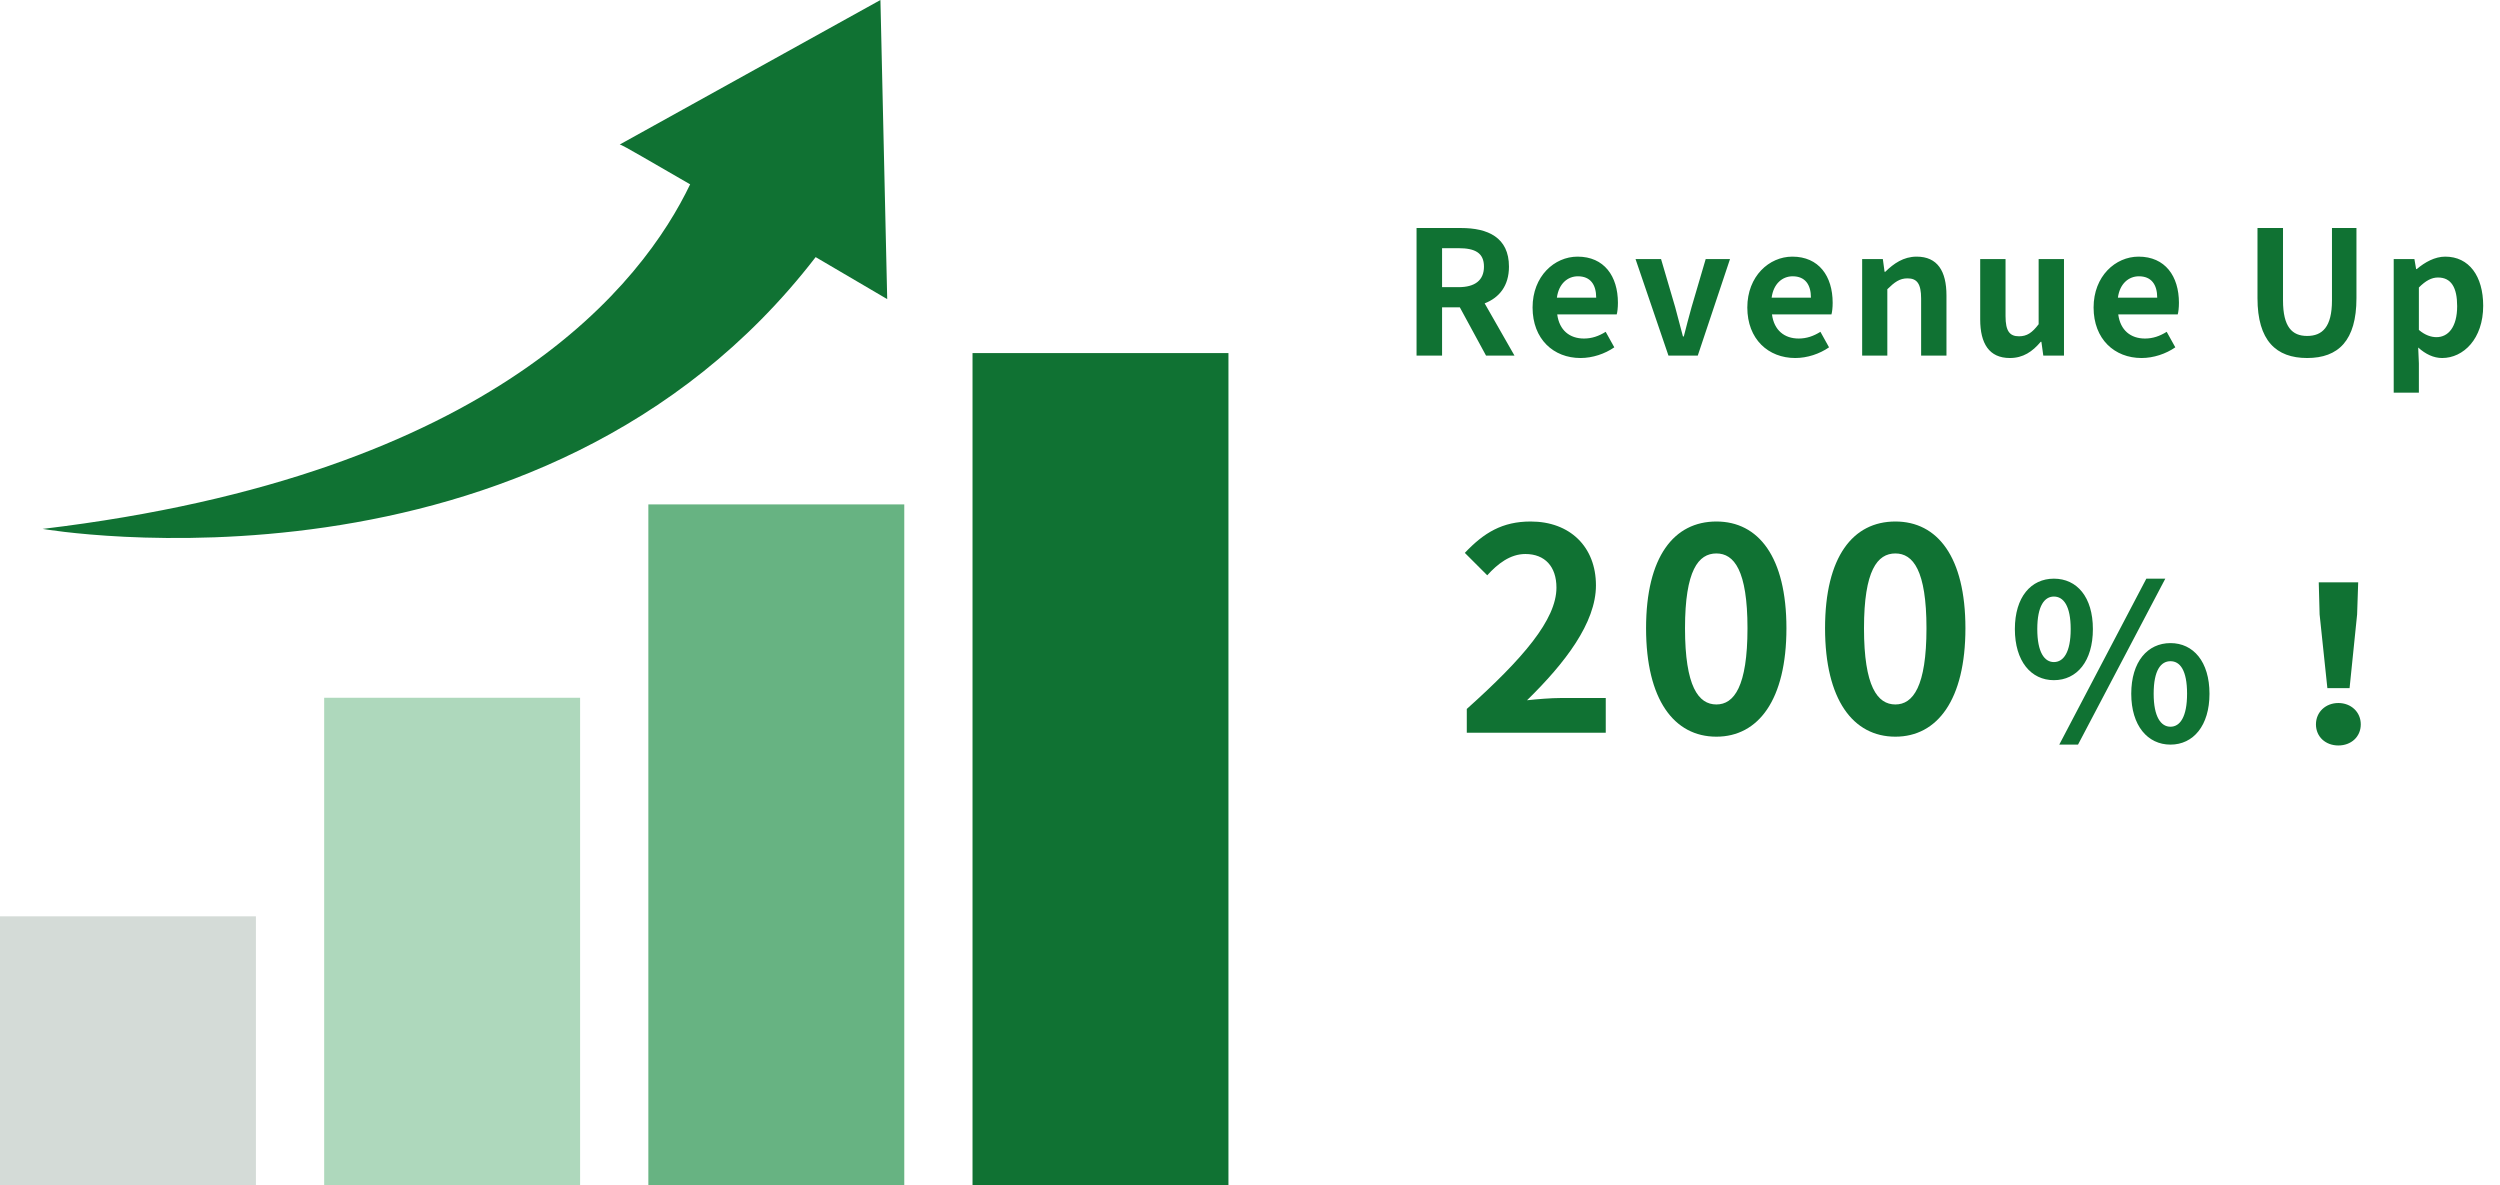
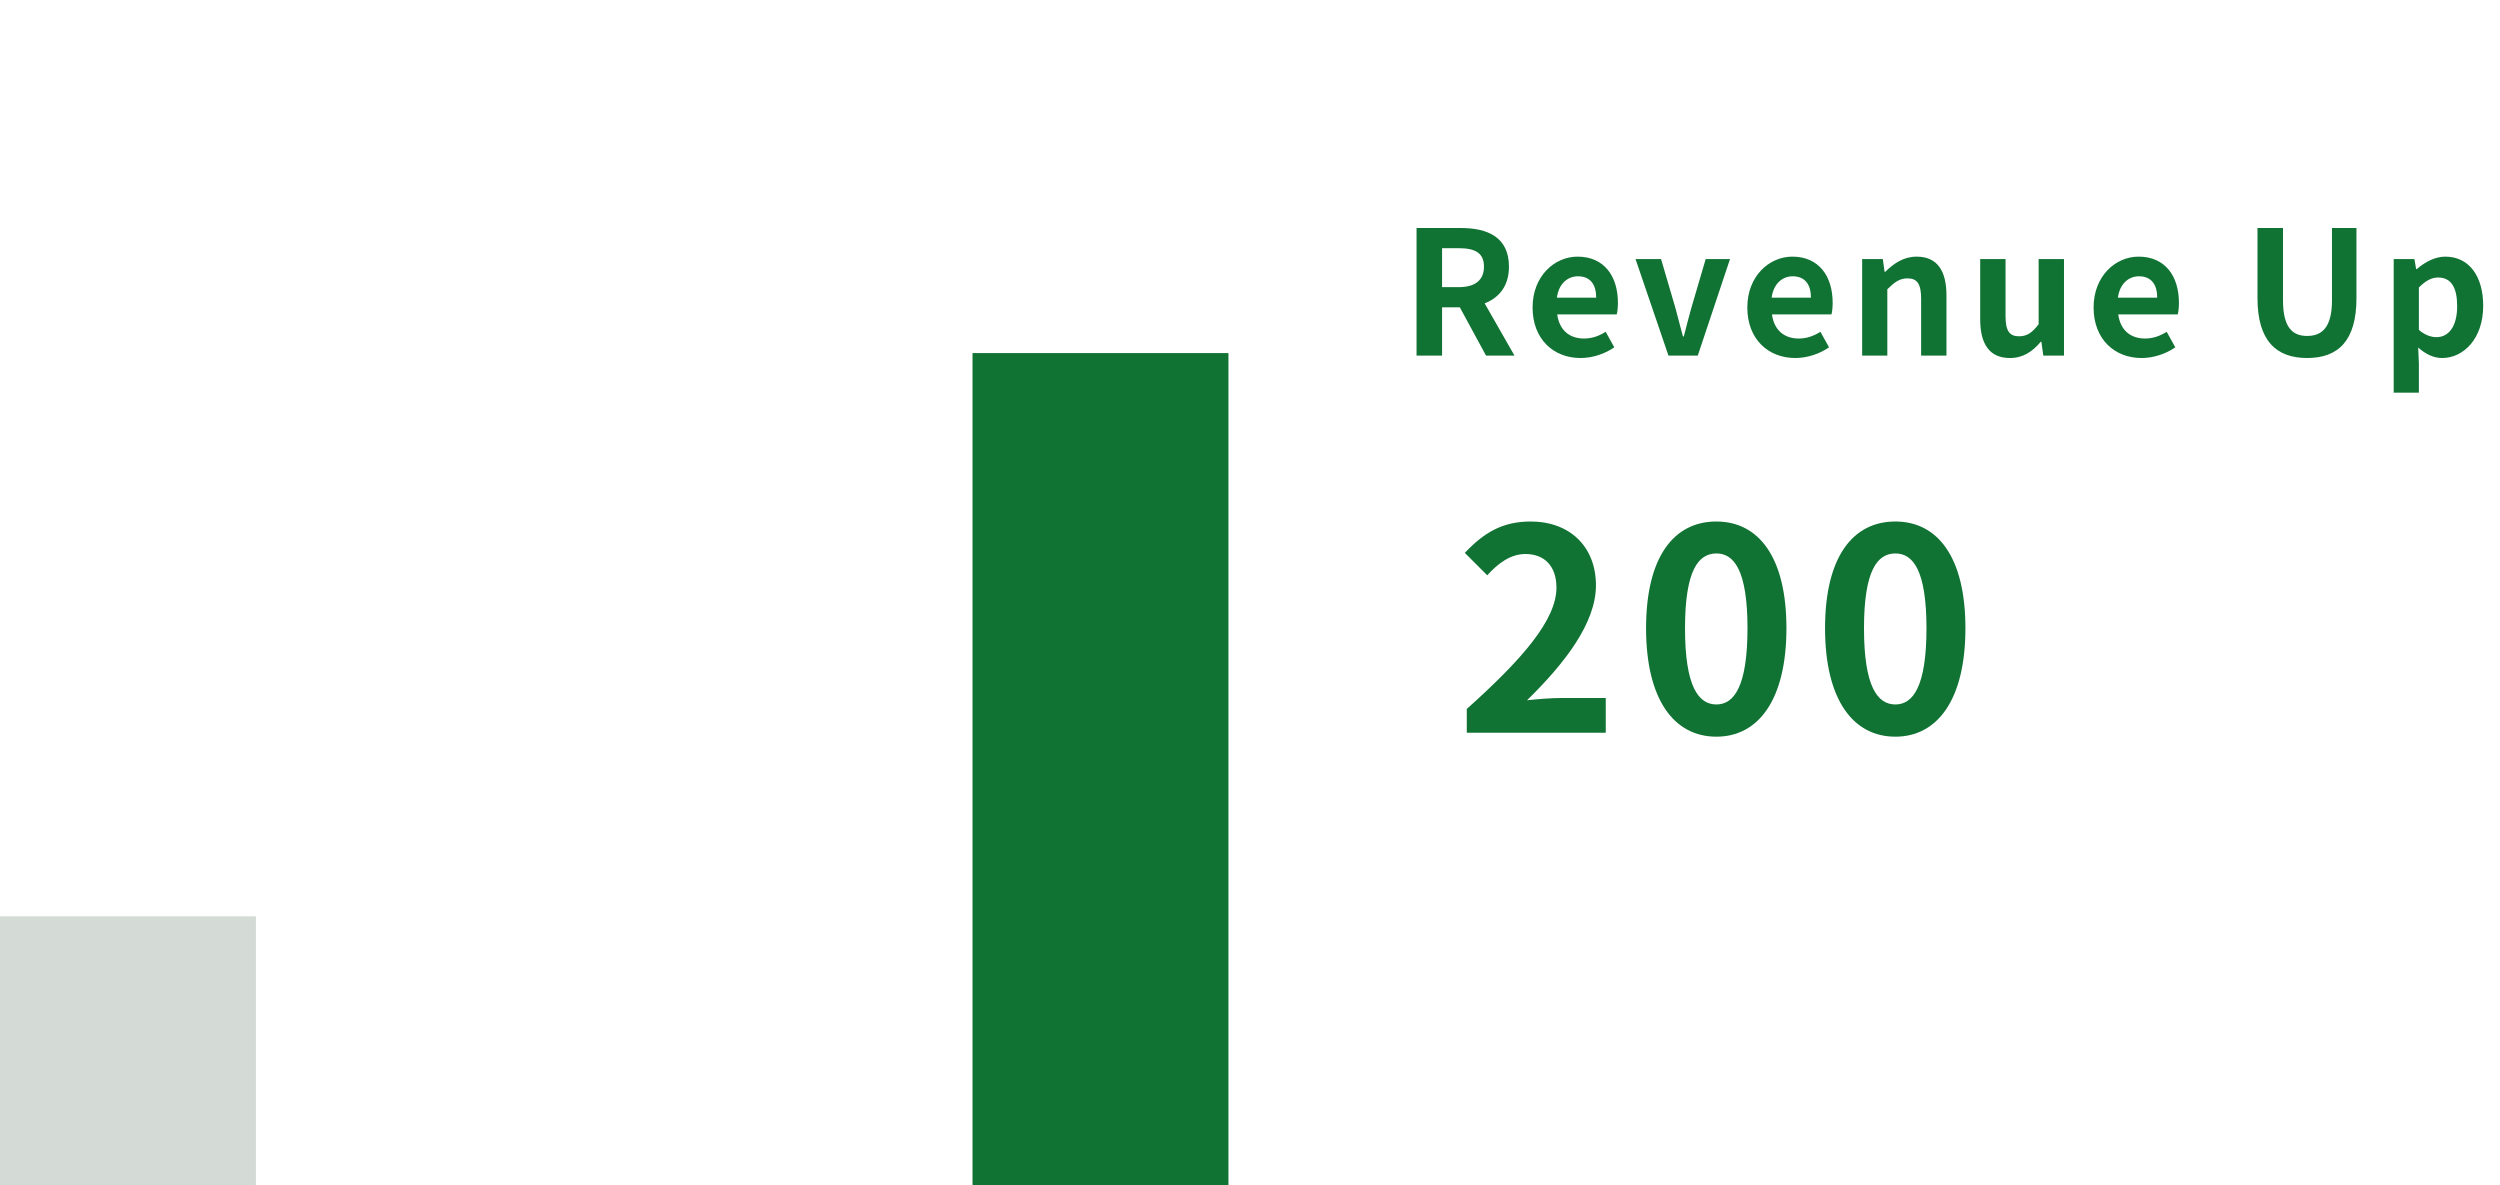
<svg xmlns="http://www.w3.org/2000/svg" width="232" height="110" viewBox="0 0 232 110" fill="none">
  <path d="M133.824 23.032V26.648H135.36C136.88 26.648 137.712 26.008 137.712 24.744C137.712 23.464 136.88 23.032 135.36 23.032H133.824ZM140.544 33H137.904L135.472 28.52H133.824V33H131.456V21.16H135.584C138.064 21.16 140.032 22.024 140.032 24.744C140.032 26.52 139.136 27.624 137.776 28.152L140.544 33ZM146.671 33.224C144.175 33.224 142.223 31.48 142.223 28.536C142.223 25.624 144.255 23.816 146.399 23.816C148.863 23.816 150.143 25.624 150.143 28.104C150.143 28.536 150.095 28.968 150.031 29.176H144.511C144.703 30.648 145.663 31.416 146.991 31.416C147.727 31.416 148.367 31.192 149.007 30.792L149.807 32.232C148.927 32.84 147.791 33.224 146.671 33.224ZM144.479 27.624H148.127C148.127 26.408 147.583 25.64 146.431 25.64C145.487 25.64 144.655 26.312 144.479 27.624ZM154.833 33L151.777 24.04H154.145L155.457 28.504C155.681 29.384 155.937 30.312 156.177 31.224H156.257C156.481 30.312 156.737 29.384 156.977 28.504L158.289 24.04H160.545L157.553 33H154.833ZM166.599 33.224C164.103 33.224 162.151 31.48 162.151 28.536C162.151 25.624 164.183 23.816 166.327 23.816C168.791 23.816 170.071 25.624 170.071 28.104C170.071 28.536 170.023 28.968 169.959 29.176H164.439C164.631 30.648 165.591 31.416 166.919 31.416C167.655 31.416 168.295 31.192 168.935 30.792L169.735 32.232C168.855 32.84 167.719 33.224 166.599 33.224ZM164.407 27.624H168.055C168.055 26.408 167.511 25.64 166.359 25.64C165.415 25.64 164.583 26.312 164.407 27.624ZM172.808 33V24.04H174.728L174.888 25.224H174.952C175.736 24.456 176.648 23.816 177.864 23.816C179.8 23.816 180.632 25.16 180.632 27.416V33H178.28V27.704C178.28 26.328 177.896 25.832 177.016 25.832C176.28 25.832 175.816 26.184 175.144 26.84V33H172.808ZM186.514 33.224C184.594 33.224 183.762 31.88 183.762 29.64V24.04H186.114V29.336C186.114 30.728 186.498 31.208 187.362 31.208C188.098 31.208 188.578 30.888 189.186 30.088V24.04H191.538V33H189.618L189.442 31.72H189.378C188.61 32.632 187.746 33.224 186.514 33.224ZM198.733 33.224C196.237 33.224 194.285 31.48 194.285 28.536C194.285 25.624 196.317 23.816 198.461 23.816C200.925 23.816 202.205 25.624 202.205 28.104C202.205 28.536 202.157 28.968 202.093 29.176H196.573C196.765 30.648 197.725 31.416 199.053 31.416C199.789 31.416 200.429 31.192 201.069 30.792L201.869 32.232C200.989 32.84 199.853 33.224 198.733 33.224ZM196.541 27.624H200.189C200.189 26.408 199.645 25.64 198.493 25.64C197.549 25.64 196.717 26.312 196.541 27.624ZM214.103 33.224C211.223 33.224 209.495 31.608 209.495 27.672V21.16H211.863V27.88C211.863 30.344 212.711 31.176 214.103 31.176C215.511 31.176 216.407 30.344 216.407 27.88V21.16H218.679V27.672C218.679 31.608 216.999 33.224 214.103 33.224ZM222.136 36.44V24.04H224.056L224.216 24.968H224.28C225.032 24.328 225.96 23.816 226.92 23.816C229.128 23.816 230.44 25.624 230.44 28.376C230.44 31.448 228.6 33.224 226.632 33.224C225.848 33.224 225.096 32.872 224.408 32.248L224.472 33.72V36.44H222.136ZM226.104 31.288C227.192 31.288 228.024 30.36 228.024 28.408C228.024 26.696 227.48 25.752 226.248 25.752C225.64 25.752 225.096 26.056 224.472 26.68V30.616C225.048 31.112 225.624 31.288 226.104 31.288Z" fill="#107233" />
  <path d="M136.118 68V65.79C141.344 61.11 144.438 57.496 144.438 54.532C144.438 52.582 143.372 51.412 141.552 51.412C140.148 51.412 138.978 52.322 138.016 53.388L135.936 51.308C137.704 49.436 139.42 48.396 142.046 48.396C145.686 48.396 148.104 50.736 148.104 54.324C148.104 57.808 145.218 61.552 141.708 64.984C142.67 64.88 143.944 64.776 144.828 64.776H149.014V68H136.118ZM159.281 68.364C155.355 68.364 152.755 64.932 152.755 58.302C152.755 51.646 155.355 48.396 159.281 48.396C163.181 48.396 165.781 51.672 165.781 58.302C165.781 64.932 163.181 68.364 159.281 68.364ZM159.281 65.374C160.919 65.374 162.167 63.71 162.167 58.302C162.167 52.92 160.919 51.36 159.281 51.36C157.617 51.36 156.369 52.92 156.369 58.302C156.369 63.71 157.617 65.374 159.281 65.374ZM175.891 68.364C171.965 68.364 169.365 64.932 169.365 58.302C169.365 51.646 171.965 48.396 175.891 48.396C179.791 48.396 182.391 51.672 182.391 58.302C182.391 64.932 179.791 68.364 175.891 68.364ZM175.891 65.374C177.529 65.374 178.777 63.71 178.777 58.302C178.777 52.92 177.529 51.36 175.891 51.36C174.227 51.36 172.979 52.92 172.979 58.302C172.979 63.71 174.227 65.374 175.891 65.374Z" fill="#107233" />
-   <path d="M190.6 63.12C188.48 63.12 186.98 61.36 186.98 58.38C186.98 55.4 188.48 53.7 190.6 53.7C192.74 53.7 194.22 55.4 194.22 58.38C194.22 61.36 192.74 63.12 190.6 63.12ZM190.6 61.44C191.48 61.44 192.16 60.56 192.16 58.38C192.16 56.2 191.48 55.36 190.6 55.36C189.74 55.36 189.06 56.2 189.06 58.38C189.06 60.56 189.74 61.44 190.6 61.44ZM201.42 69.1C199.3 69.1 197.78 67.34 197.78 64.38C197.78 61.4 199.3 59.68 201.42 59.68C203.54 59.68 205.04 61.4 205.04 64.38C205.04 67.34 203.54 69.1 201.42 69.1ZM201.42 67.44C202.3 67.44 202.96 66.54 202.96 64.38C202.96 62.18 202.3 61.36 201.42 61.36C200.54 61.36 199.86 62.18 199.86 64.38C199.86 66.54 200.54 67.44 201.42 67.44ZM191.1 69.1L199.18 53.7H200.94L192.84 69.1H191.1ZM215.98 63.86L215.26 57.02L215.18 54.04H218.84L218.74 57.02L218.04 63.86H215.98ZM217 69.18C215.82 69.18 214.92 68.38 214.92 67.22C214.92 66.08 215.82 65.24 217 65.24C218.18 65.24 219.08 66.08 219.08 67.22C219.08 68.38 218.18 69.18 217 69.18Z" fill="#107233" />
  <rect y="85.036" width="23.75" height="24.965" fill="#D4DBD7" />
-   <rect x="30.083" y="64.752" width="23.75" height="45.248" fill="#AED8BC" />
-   <rect x="60.167" y="46.809" width="23.75" height="63.191" fill="#67B382" />
  <rect x="90.25" y="32.766" width="23.75" height="77.234" fill="#107233" />
  <g clip-path="url(#clip0_29_5)">
    <path d="M3.958 49.083C46.072 44.048 59.705 26.157 64.045 17.106C60.594 15.133 57.729 13.41 57.51 13.412L81.704 0L82.333 27.758C82.333 27.758 79.467 26.067 75.692 23.86C50.103 57.085 3.958 49.083 3.958 49.083Z" fill="#107233" />
  </g>
  <defs>
    <clipPath id="clip0_29_5">
-       <rect width="78.375" height="49.929" fill="white" transform="translate(3.958)" />
-     </clipPath>
+       </clipPath>
  </defs>
</svg>